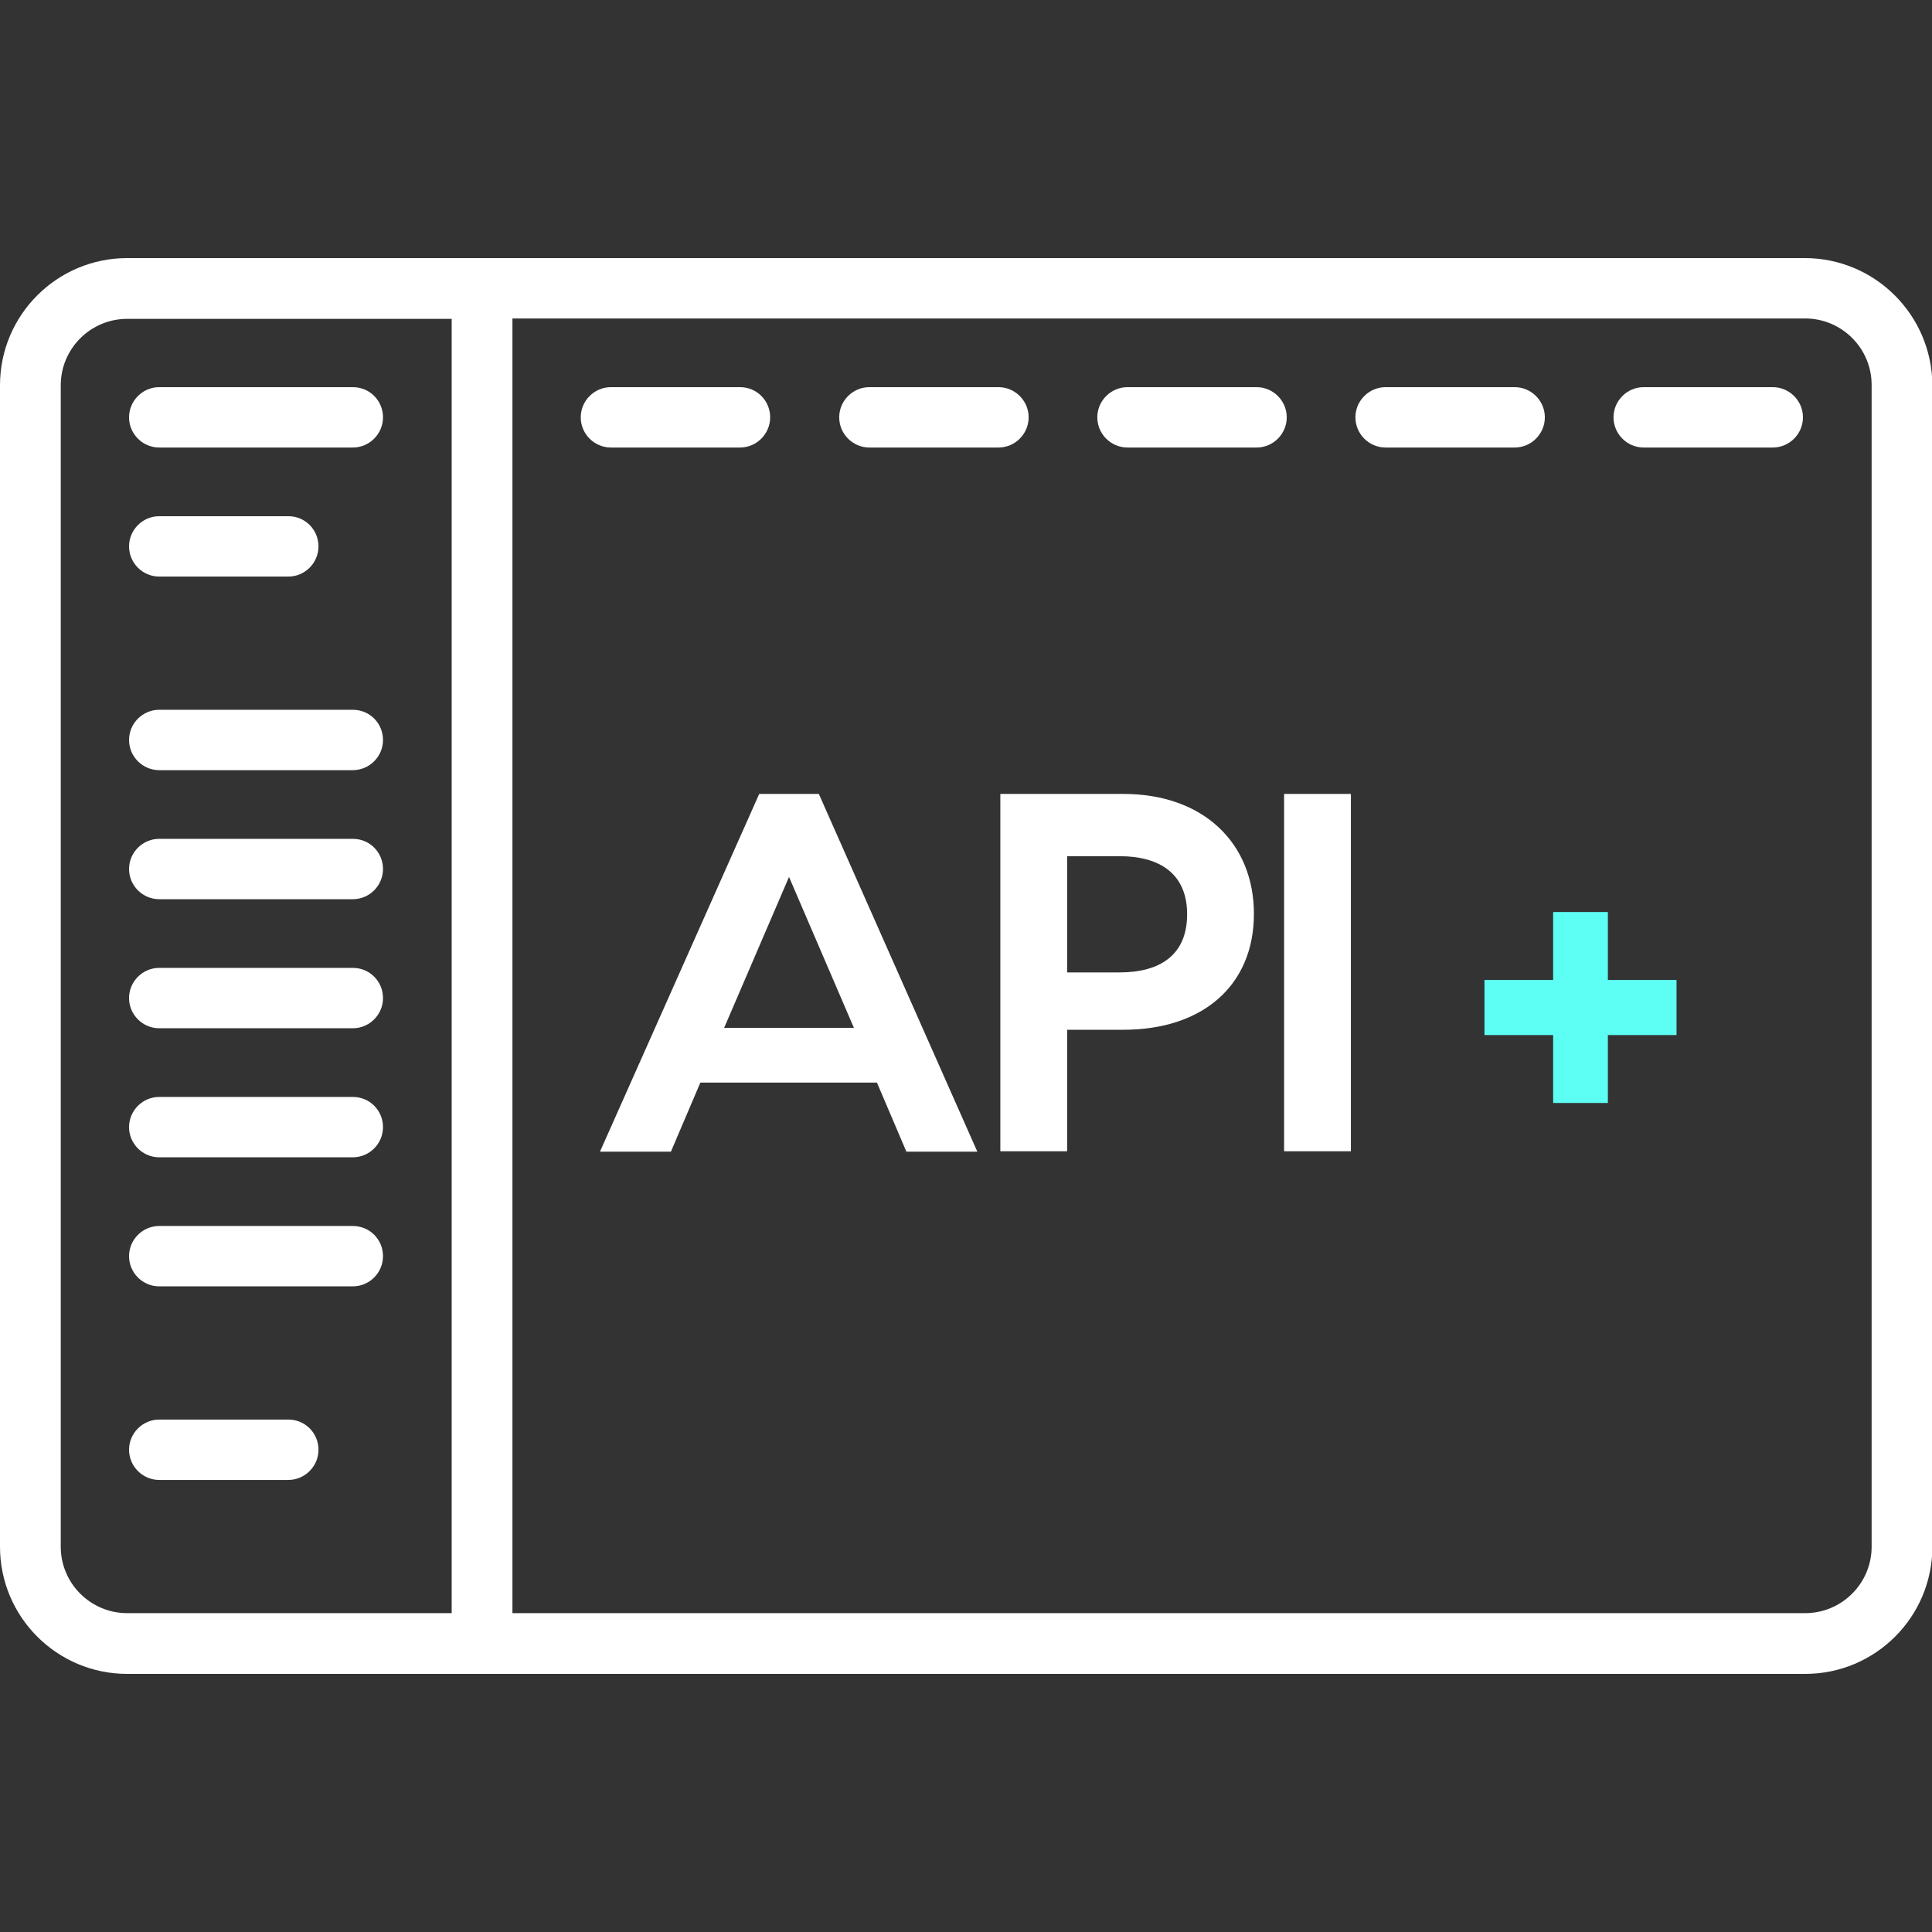
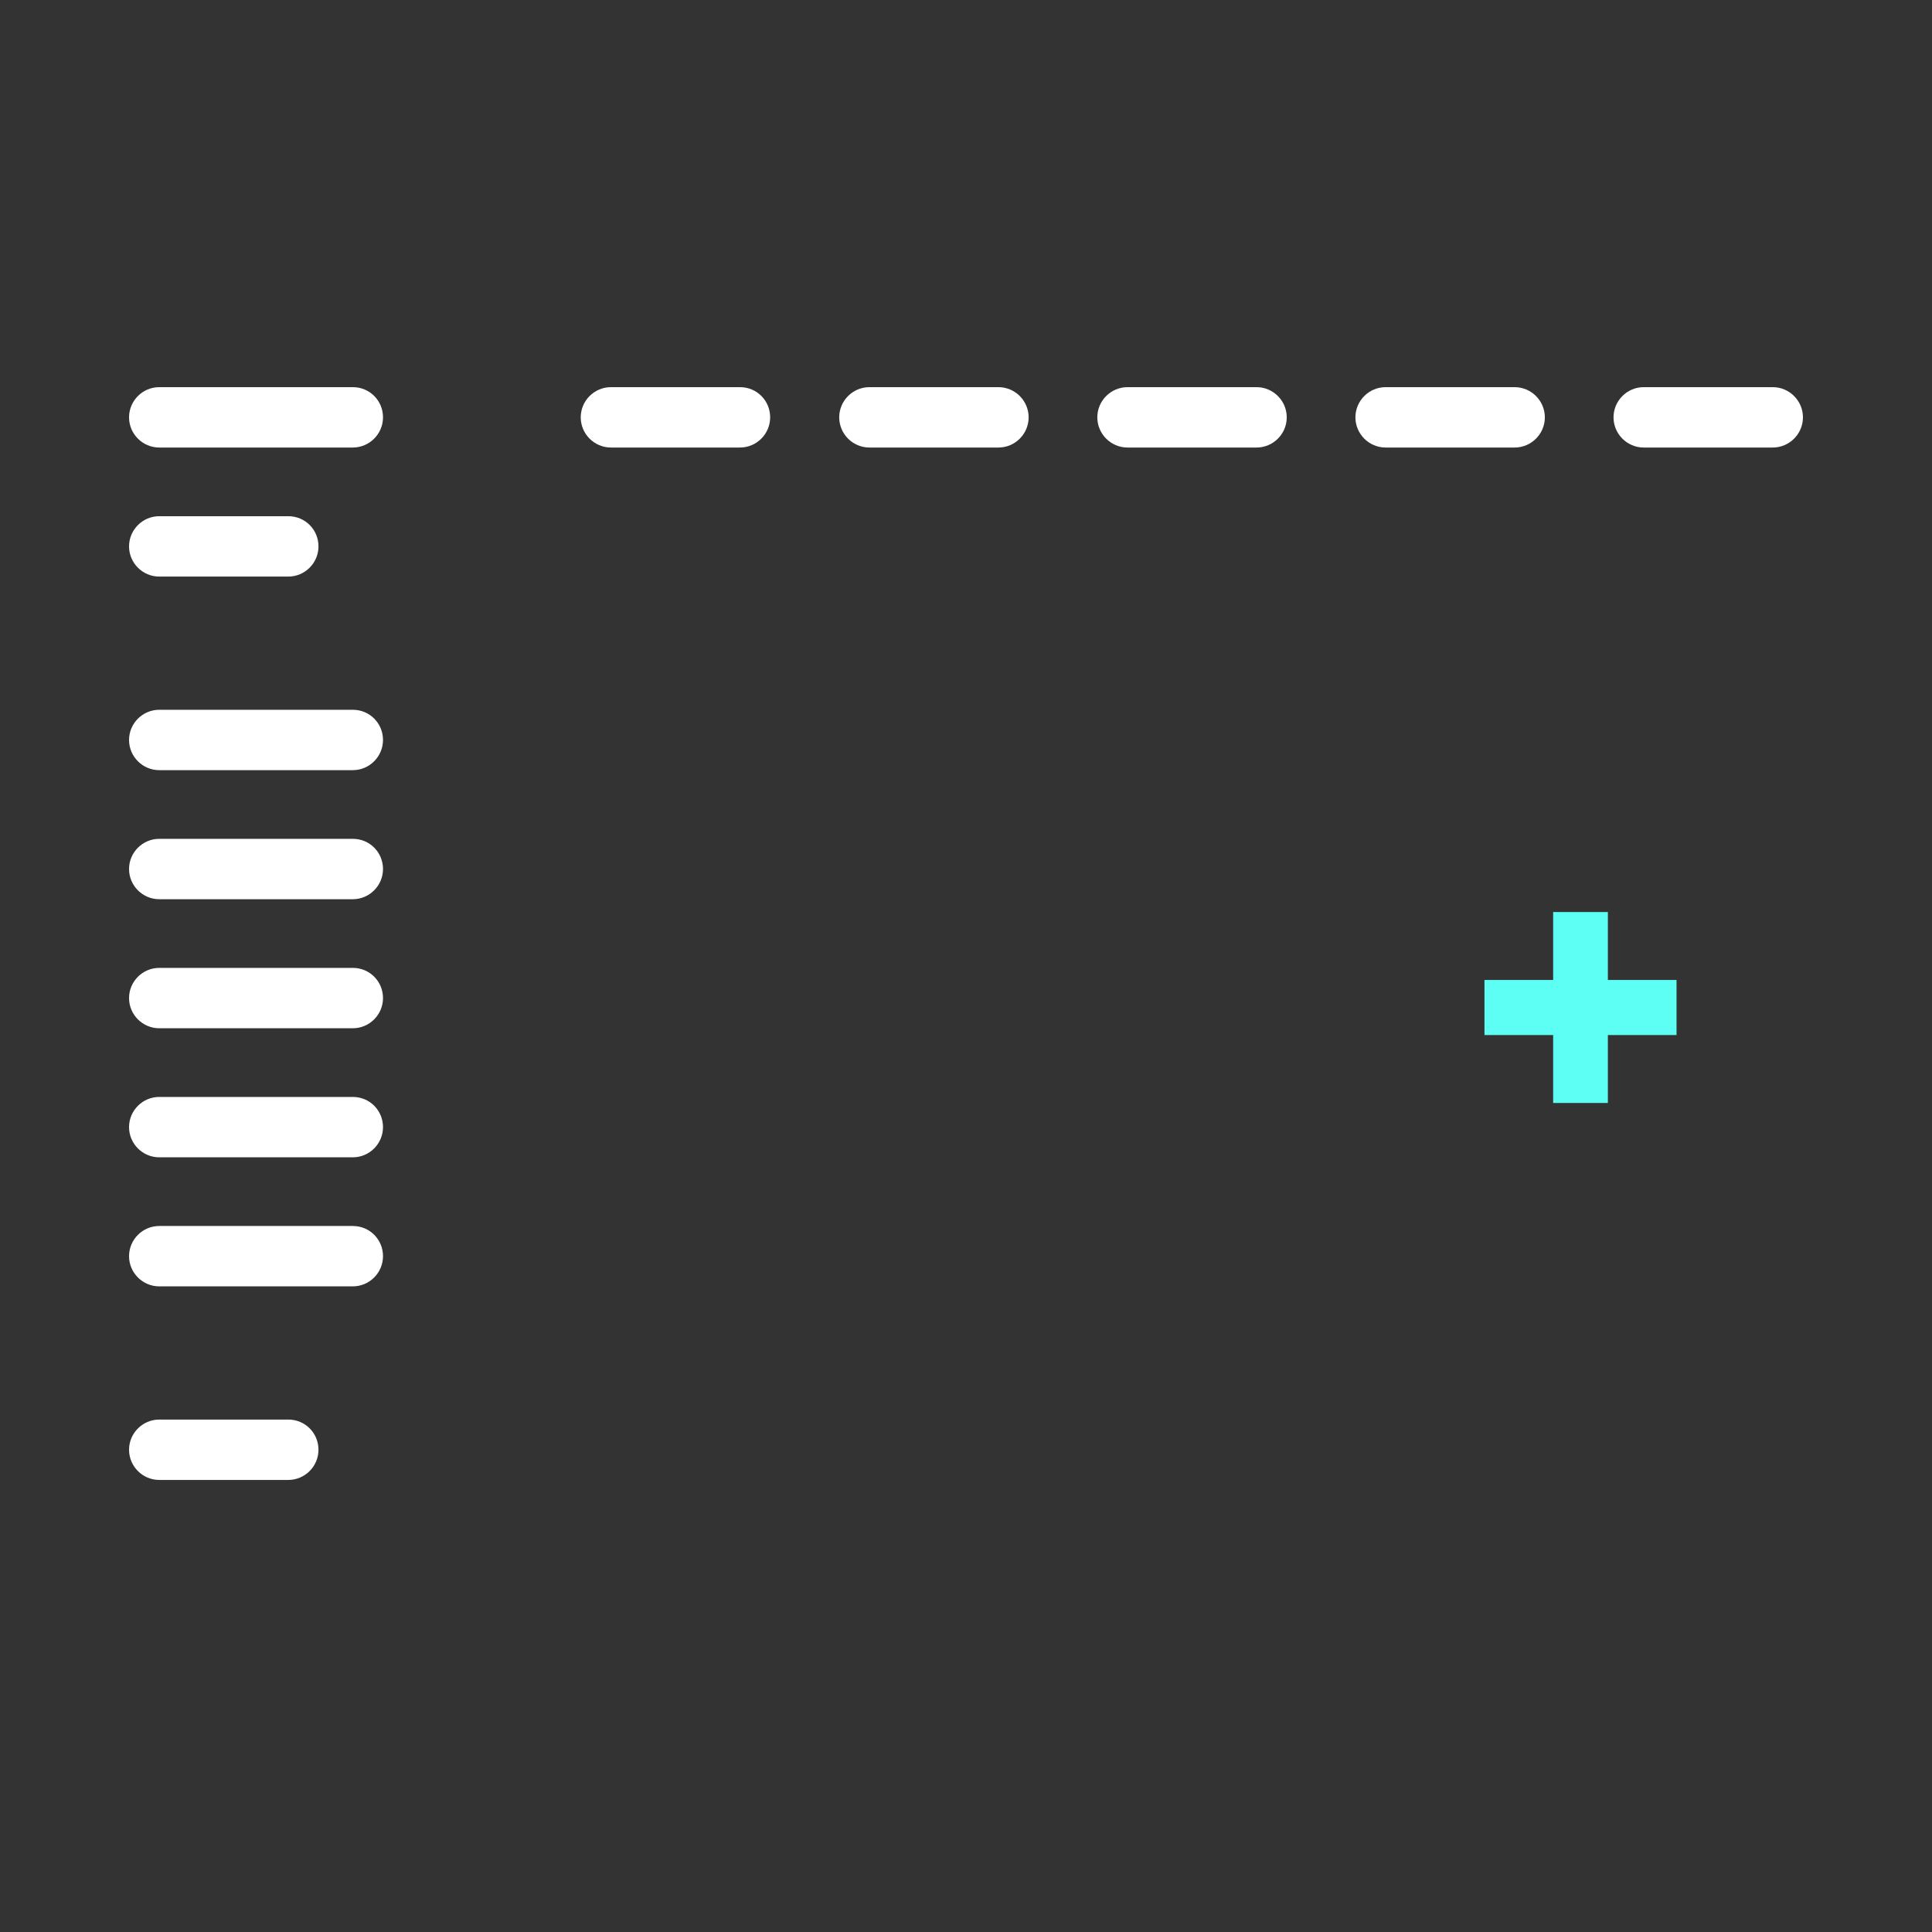
<svg xmlns="http://www.w3.org/2000/svg" version="1.1" id="Layer_1" x="0" y="0" viewBox="43 164.9 512 512" xml:space="preserve">
  <rect x="43" y="164.9" width="512" height="512" fill="#333333" stroke="none" />
  <style>.st4{fill:none}.st5{fill:#fff}</style>
-   <path class="st4" d="M234.9 437.3h34.3l-17.1-40zm104.8-45.6h-13.9v30.8h13.9c10.7 0 17.9-4.6 17.9-15.4 0-10.7-7.2-15.4-17.9-15.4zM59.1 267v307.8c0 9.7 7.9 17.6 17.6 17.6h86v-343h-86c-9.7 0-17.6 7.9-17.6 17.6zm26.1.5h51.3c4.5 0 8 3.6 8 8s-3.6 8-8 8H85.2c-4.4 0-8-3.6-8-8s3.6-8 8-8zm0 34.2h34.2c4.5 0 8 3.6 8 8s-3.6 8-8 8H85.2c-4.4 0-8-3.6-8-8s3.6-8 8-8zm0 51.3h51.3c4.5 0 8 3.6 8 8s-3.6 8-8 8H85.2c-4.4 0-8-3.6-8-8s3.6-8 8-8zm0 34.2h51.3c4.5 0 8 3.6 8 8s-3.6 8-8 8H85.2c-4.4 0-8-3.6-8-8s3.6-8 8-8zm0 34.2h51.3c4.5 0 8 3.6 8 8s-3.6 8-8 8H85.2c-4.4 0-8-3.6-8-8s3.6-8 8-8zm0 34.2h51.3c4.5 0 8 3.6 8 8s-3.6 8-8 8H85.2c-4.4 0-8-3.6-8-8s3.6-8 8-8zm0 34.2h51.3c4.5 0 8 3.6 8 8s-3.6 8-8 8H85.2c-4.4 0-8-3.6-8-8s3.6-8 8-8zm0 51.3h34.2c4.5 0 8 3.6 8 8s-3.6 8-8 8H85.2c-4.4 0-8-3.6-8-8s3.6-8 8-8z" />
-   <path class="st4" d="M521.4 249.3H178.8v343.1h342.6c9.7 0 17.6-7.9 17.6-17.6V266.9c0-9.7-7.9-17.6-17.6-17.6zm-324.5 26.2c0-4.4 3.6-8 8-8h34.2c4.5 0 8 3.6 8 8s-3.6 8-8 8h-34.2c-4.4 0-8-3.6-8-8zm86.4 194.6l-7.8-18.3h-46.8l-7.8 18.3H202l42.2-94.7H260l42.1 94.7h-18.8zm-9.9-186.6c-4.4 0-8-3.6-8-8s3.6-8 8-8h34.2c4.4 0 8 3.6 8 8s-3.6 8-8 8h-34.2zm67.3 154.4h-14.9v32.2h-17.7v-94.7h32.6c21.2 0 34.6 13 34.6 31.8s-13.4 30.7-34.6 30.7zM376 283.5h-34.2c-4.4 0-8-3.6-8-8s3.6-8 8-8H376c4.4 0 8 3.6 8 8s-3.6 8-8 8zm25 186.6h-17.7v-94.7H401v94.7zm1.2-194.6c0-4.4 3.6-8 8-8h34.2c4.4 0 8 3.6 8 8s-3.6 8-8 8h-34.2c-4.4 0-8-3.6-8-8zm85.1 163.7H469v18h-14.5v-18h-18.1v-14.6h18.1v-18H469v18h18.3v14.6zm25.5-155.7h-34.2c-4.4 0-8-3.6-8-8s3.6-8 8-8h34.2c4.4 0 8 3.6 8 8s-3.6 8-8 8z" />
-   <path class="st5" d="M244.2 375.3L202 470.1h18.8l7.8-18.3h46.8l7.8 18.3H302l-42-94.8h-15.8zm-9.3 62l17.2-40 17.2 40h-34.4zm105.8-62h-32.6V470h17.7v-32.2h14.9c21.2 0 34.6-11.9 34.6-30.7s-13.4-31.8-34.6-31.8zm-1 47.3h-13.9v-30.8h13.9c10.7 0 17.9 4.7 17.9 15.4 0 10.8-7.2 15.4-17.9 15.4zm43.6-47.3H401V470h-17.7z" />
-   <path class="st5" d="M521.3 233.3H76.7C58.1 233.3 43 248.4 43 267v307.8c0 18.6 15.1 33.7 33.7 33.7h444.7c18.6 0 33.7-15.1 33.7-33.7V267c-.1-18.6-15.2-33.7-33.8-33.7zM162.7 592.4h-86c-9.7 0-17.6-7.9-17.6-17.6V267c0-9.7 7.9-17.6 17.6-17.6h86v343zM539 574.8c0 9.7-7.9 17.6-17.6 17.6H178.8V249.3h342.6c9.7 0 17.6 7.9 17.6 17.6v307.9z" />
  <path class="st5" d="M239.1 283.5c4.4 0 8-3.6 8-8s-3.5-8-8-8h-34.2c-4.4 0-8 3.6-8 8s3.6 8 8 8h34.2zm-153.9 0h51.3c4.4 0 8-3.6 8-8s-3.5-8-8-8H85.2c-4.4 0-8 3.6-8 8s3.6 8 8 8zm0 85.5h51.3c4.4 0 8-3.6 8-8s-3.5-8-8-8H85.2c-4.4 0-8 3.6-8 8s3.6 8 8 8zm0 68.4h51.3c4.4 0 8-3.6 8-8s-3.5-8-8-8H85.2c-4.4 0-8 3.6-8 8s3.6 8 8 8zm0 68.4h51.3c4.4 0 8-3.6 8-8s-3.5-8-8-8H85.2c-4.4 0-8 3.6-8 8s3.6 8 8 8zm0-102.6h51.3c4.4 0 8-3.6 8-8s-3.5-8-8-8H85.2c-4.4 0-8 3.6-8 8s3.6 8 8 8zm0 68.4h51.3c4.4 0 8-3.6 8-8s-3.5-8-8-8H85.2c-4.4 0-8 3.6-8 8s3.6 8 8 8zm0 85.5h34.2c4.4 0 8-3.6 8-8s-3.5-8-8-8H85.2c-4.4 0-8 3.6-8 8s3.6 8 8 8zm0-239.4h34.2c4.4 0 8-3.6 8-8s-3.5-8-8-8H85.2c-4.4 0-8 3.6-8 8s3.6 8 8 8zm230.4-42.2c0-4.4-3.6-8-8-8h-34.2c-4.4 0-8 3.6-8 8s3.6 8 8 8h34.2c4.4 0 8-3.6 8-8zm60.4-8h-34.2c-4.4 0-8 3.6-8 8s3.6 8 8 8H376c4.4 0 8-3.6 8-8s-3.6-8-8-8zm76.4 8c0-4.4-3.6-8-8-8h-34.2c-4.4 0-8 3.6-8 8s3.6 8 8 8h34.2c4.4 0 8-3.6 8-8zm60.4-8h-34.2c-4.4 0-8 3.6-8 8s3.6 8 8 8h34.2c4.4 0 8-3.6 8-8s-3.6-8-8-8z" />
  <path fill="#5dfff4" d="M469.1 406.6h-14.5v18h-18.2v14.6h18.2v18h14.5v-18h18.2v-14.6h-18.2z" />
</svg>